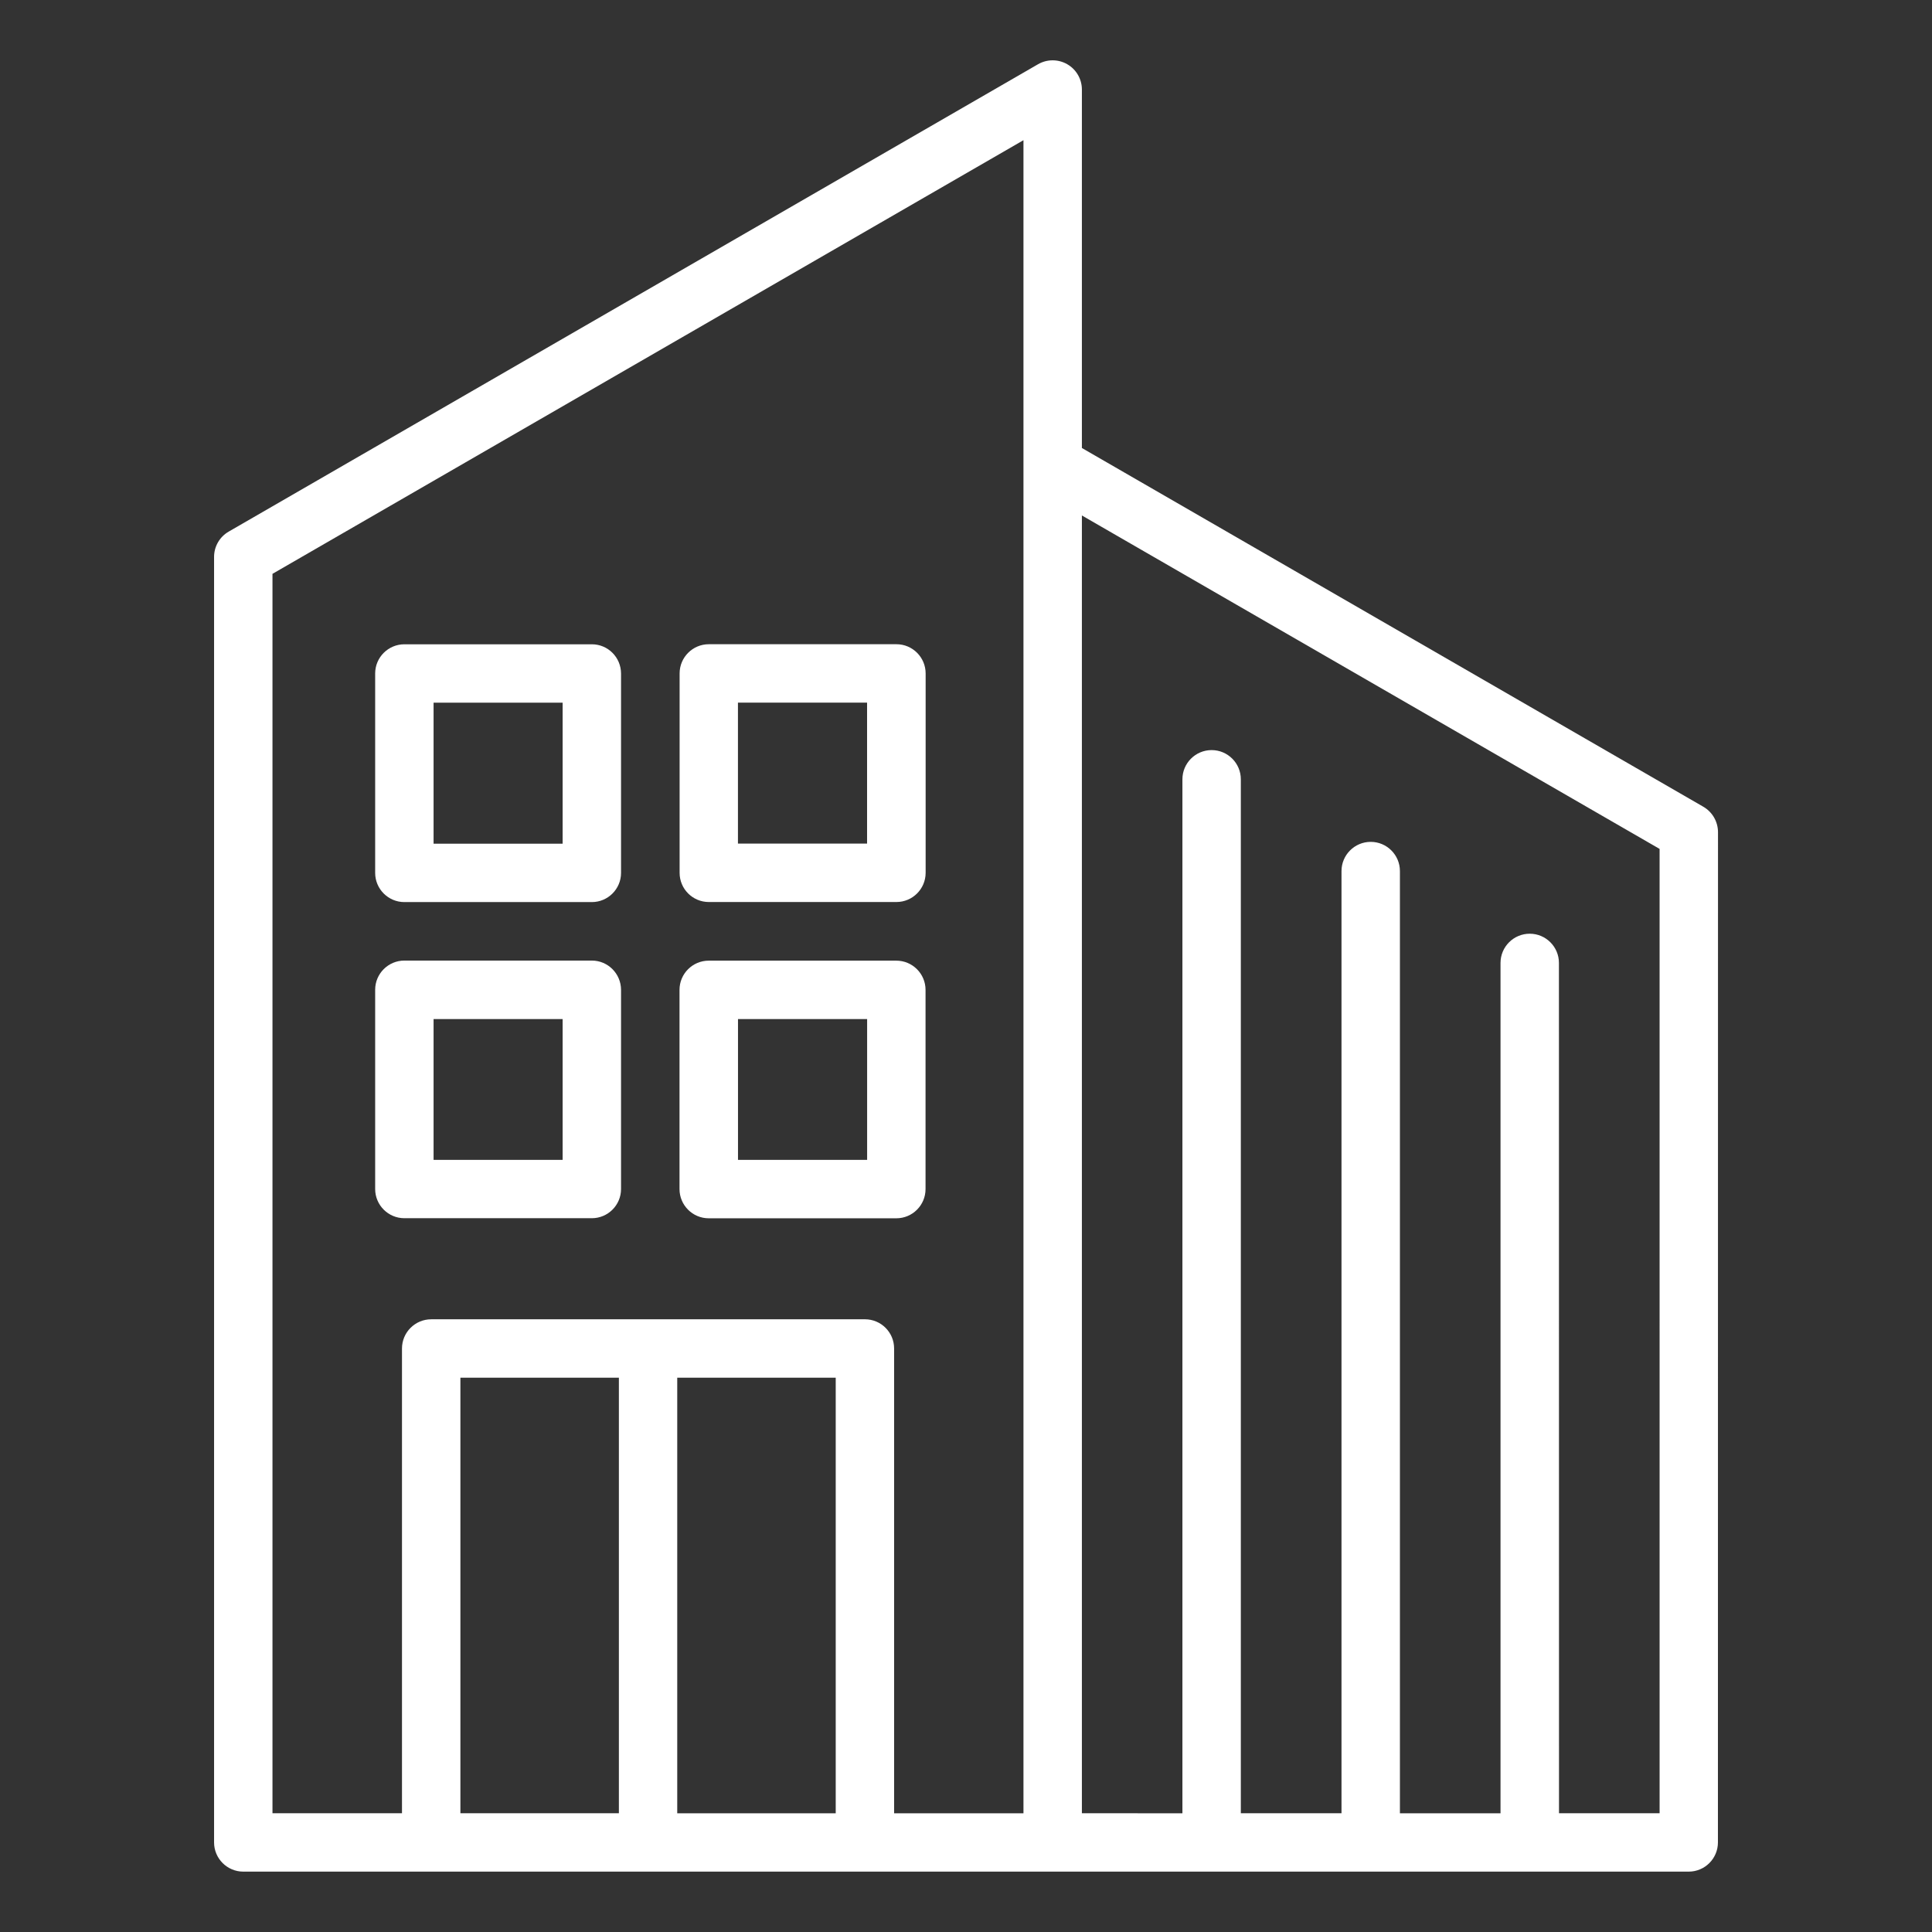
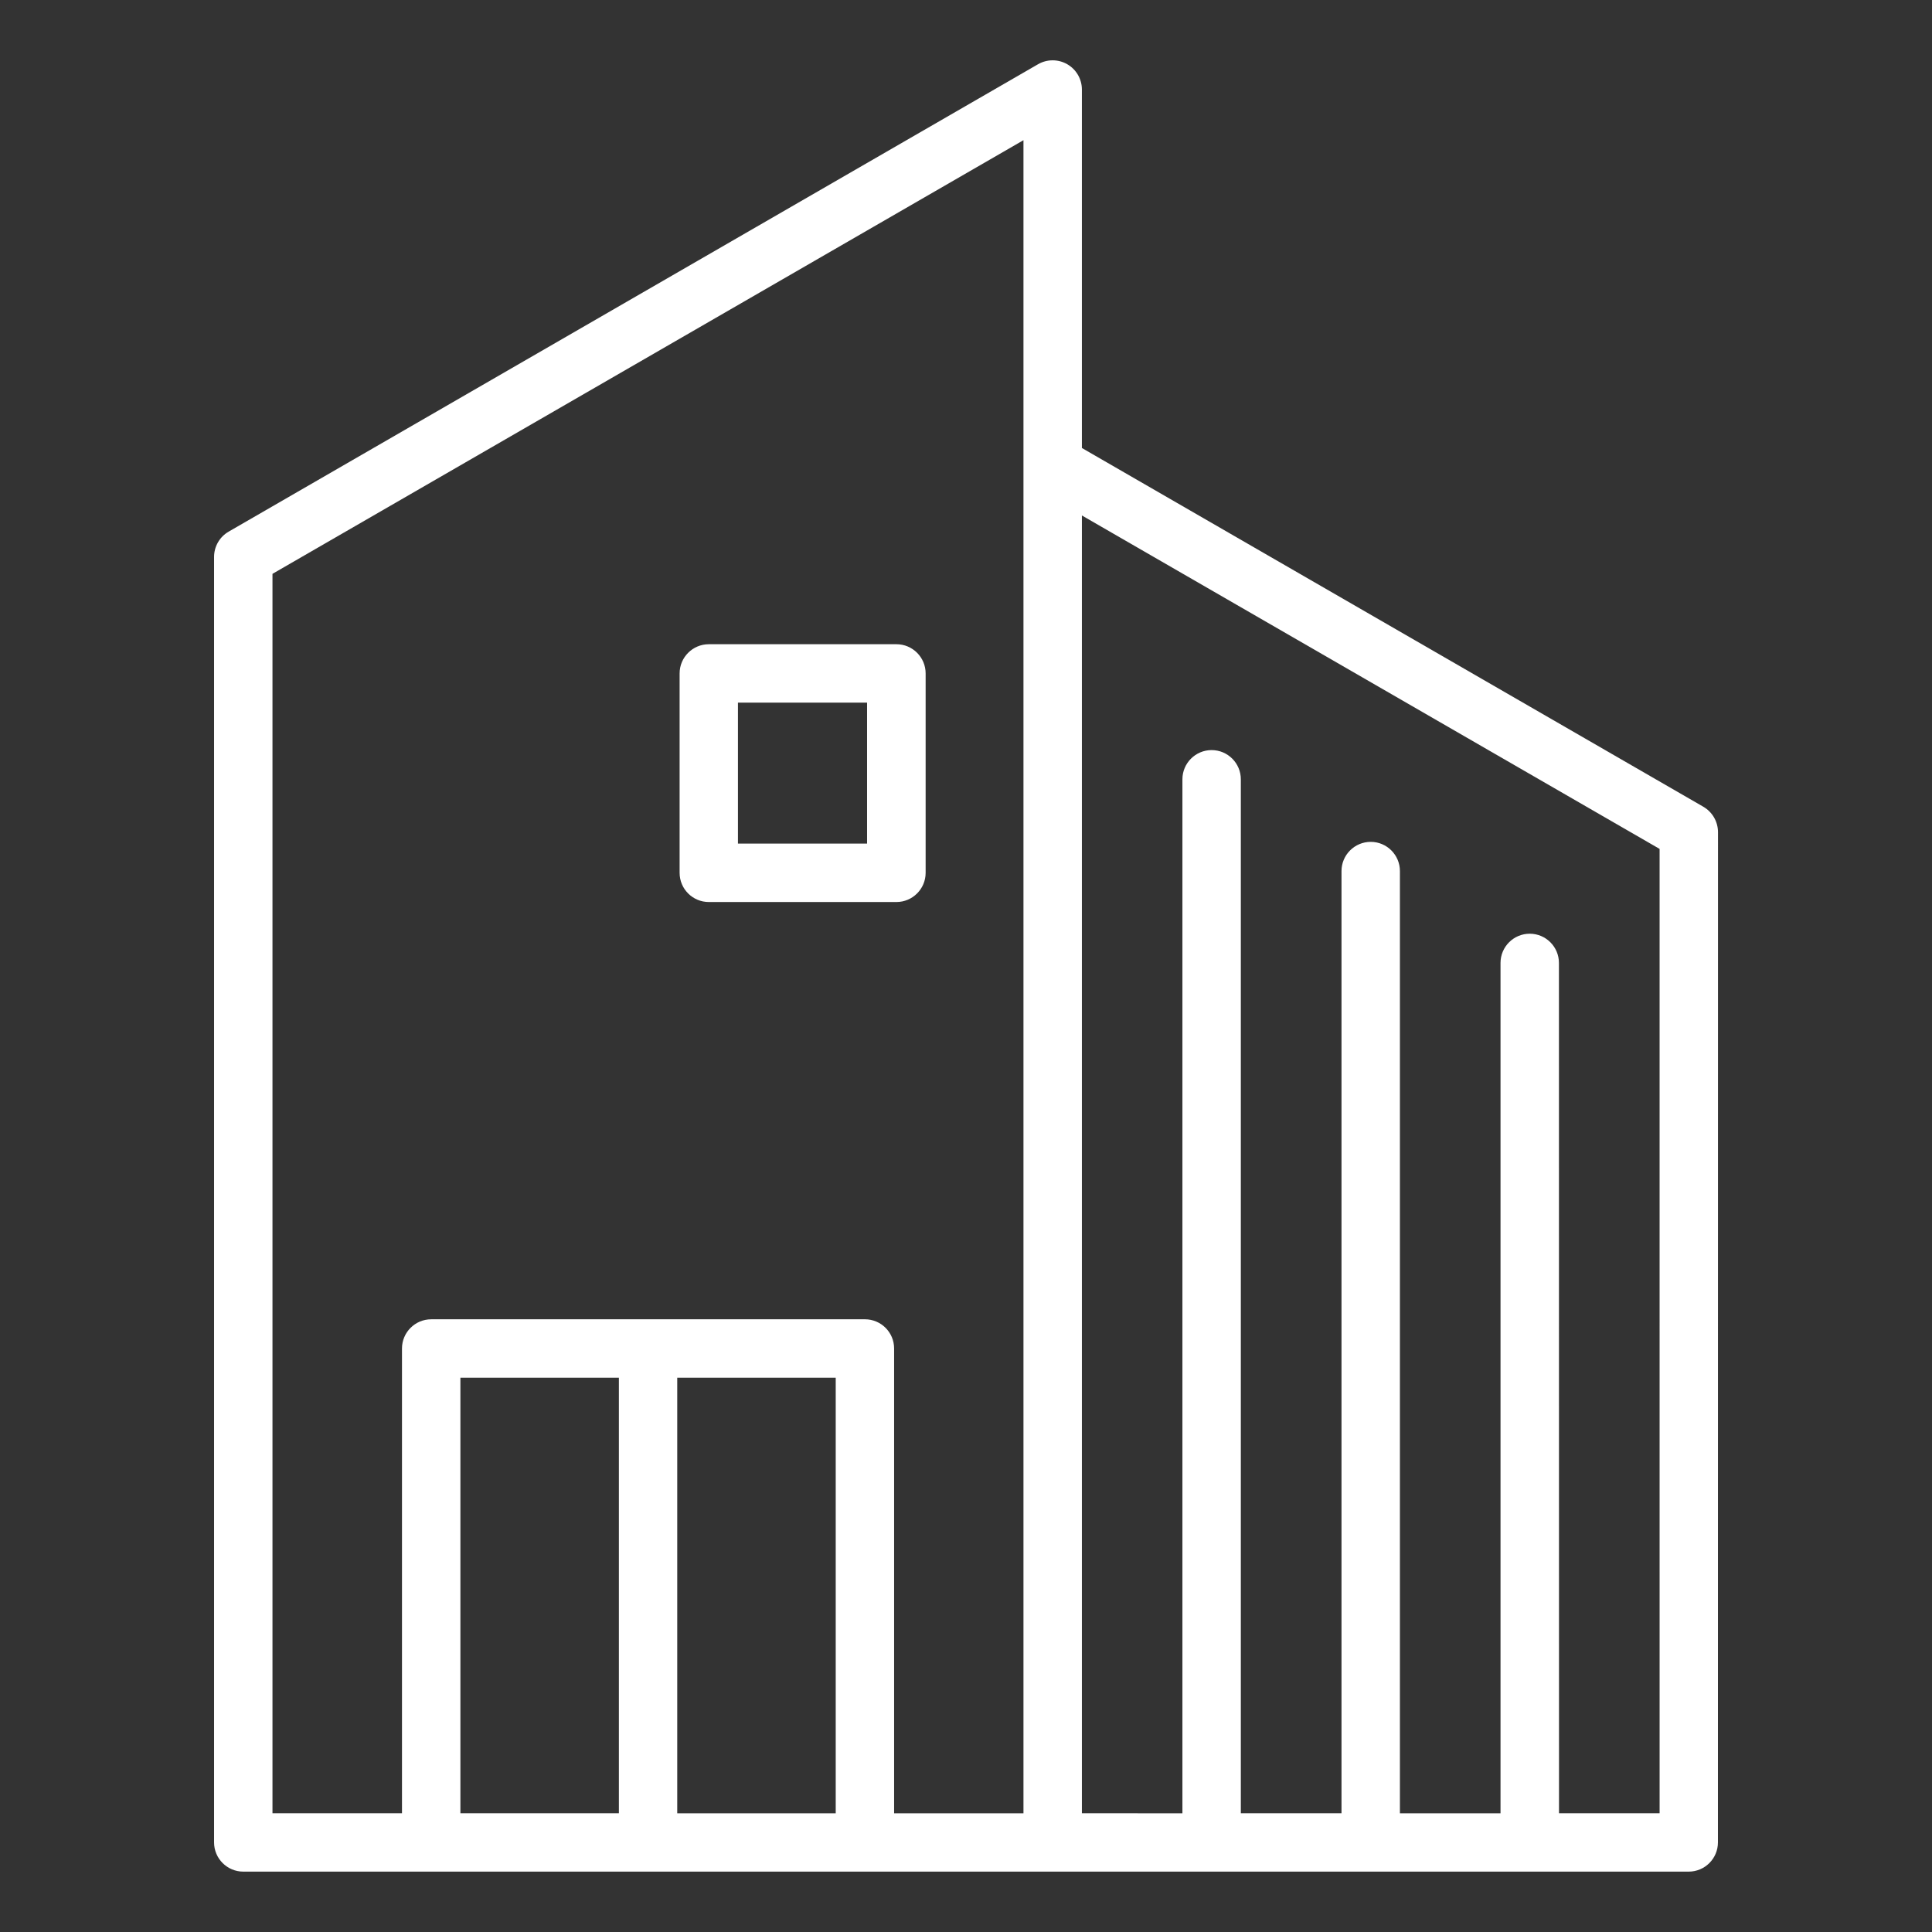
<svg xmlns="http://www.w3.org/2000/svg" width="1200pt" height="1200pt" version="1.1" viewBox="0 0 1200 1200">
  <rect x="0" y="0" width="1200" height="1200" fill="#333333" stroke="none" />
  <path d="m1058 501.1-386.02-222.84v-222.66c0-6.469-3.469-12.469-9.094-15.703s-12.516-3.234-18.141 0l-502.69 290.29c-5.625 3.234-9.094 9.234-9.094 15.703v798.47c0 9.984 8.109 18.141 18.141 18.141h897.79c9.984 0 18.141-8.109 18.141-18.141l0.047-627.56c-0.047-6.469-3.469-12.422-9.094-15.703zm-538.92 354.61v270.56h-98.438v-270.56zm-134.68 270.52h-98.438v-270.52h98.438zm152.81-306.79h-269.39c-9.984 0-18.141 8.109-18.141 18.141v288.66h-80.438v-769.82l466.45-269.34v1039.2h-80.344v-288.71c0-10.031-8.109-18.141-18.141-18.141zm493.6 306.79h-62.484l-0.047-528.14c0-9.984-8.109-18.141-18.141-18.141-9.984 0-18.141 8.109-18.141 18.141v528.19h-62.484v-585.24c0-9.984-8.109-18.141-18.141-18.141-9.984 0-18.141 8.109-18.141 18.141v585.19h-62.531v-642.19c0-9.984-8.109-18.141-18.141-18.141-9.984 0-18.141 8.109-18.141 18.141v642.24l-62.438-0.047v-806.06l358.82 207.1z" fill="#fff" />
  <path d="m440.26 560.26h116.53c9.984 0 18.141-8.109 18.141-18.141v-123.84c0-9.984-8.109-18.141-18.141-18.141h-116.53c-9.984 0-18.141 8.109-18.141 18.141v123.84c0 10.031 8.109 18.141 18.141 18.141zm18.094-123.84h80.203v87.562h-80.203z" fill="#fff" />
-   <path d="m367.6 596.63h-116.44c-9.984 0-18.141 8.109-18.141 18.141v123.74c0 9.984 8.109 18.141 18.141 18.141h116.44c9.984 0 18.141-8.109 18.141-18.141v-123.74c-0.047-9.984-8.109-18.141-18.141-18.141zm-18.141 123.79h-80.156v-87.469h80.156z" fill="#fff" />
-   <path d="m574.87 738.56v-123.74c0-9.984-8.109-18.141-18.141-18.141h-116.53c-9.984 0-18.141 8.109-18.141 18.141v123.74c0 9.984 8.109 18.141 18.141 18.141h116.53c9.984 0 18.141-8.109 18.141-18.141zm-36.281-18.141h-80.203v-87.469h80.203z" fill="#fff" />
-   <path d="m367.6 400.18h-116.44c-9.984 0-18.141 8.109-18.141 18.141v123.84c0 9.984 8.109 18.141 18.141 18.141h116.44c9.984 0 18.141-8.109 18.141-18.141v-123.84c-0.047-10.031-8.109-18.141-18.141-18.141zm-18.141 123.84h-80.156v-87.562h80.156z" fill="#fff" />
</svg>